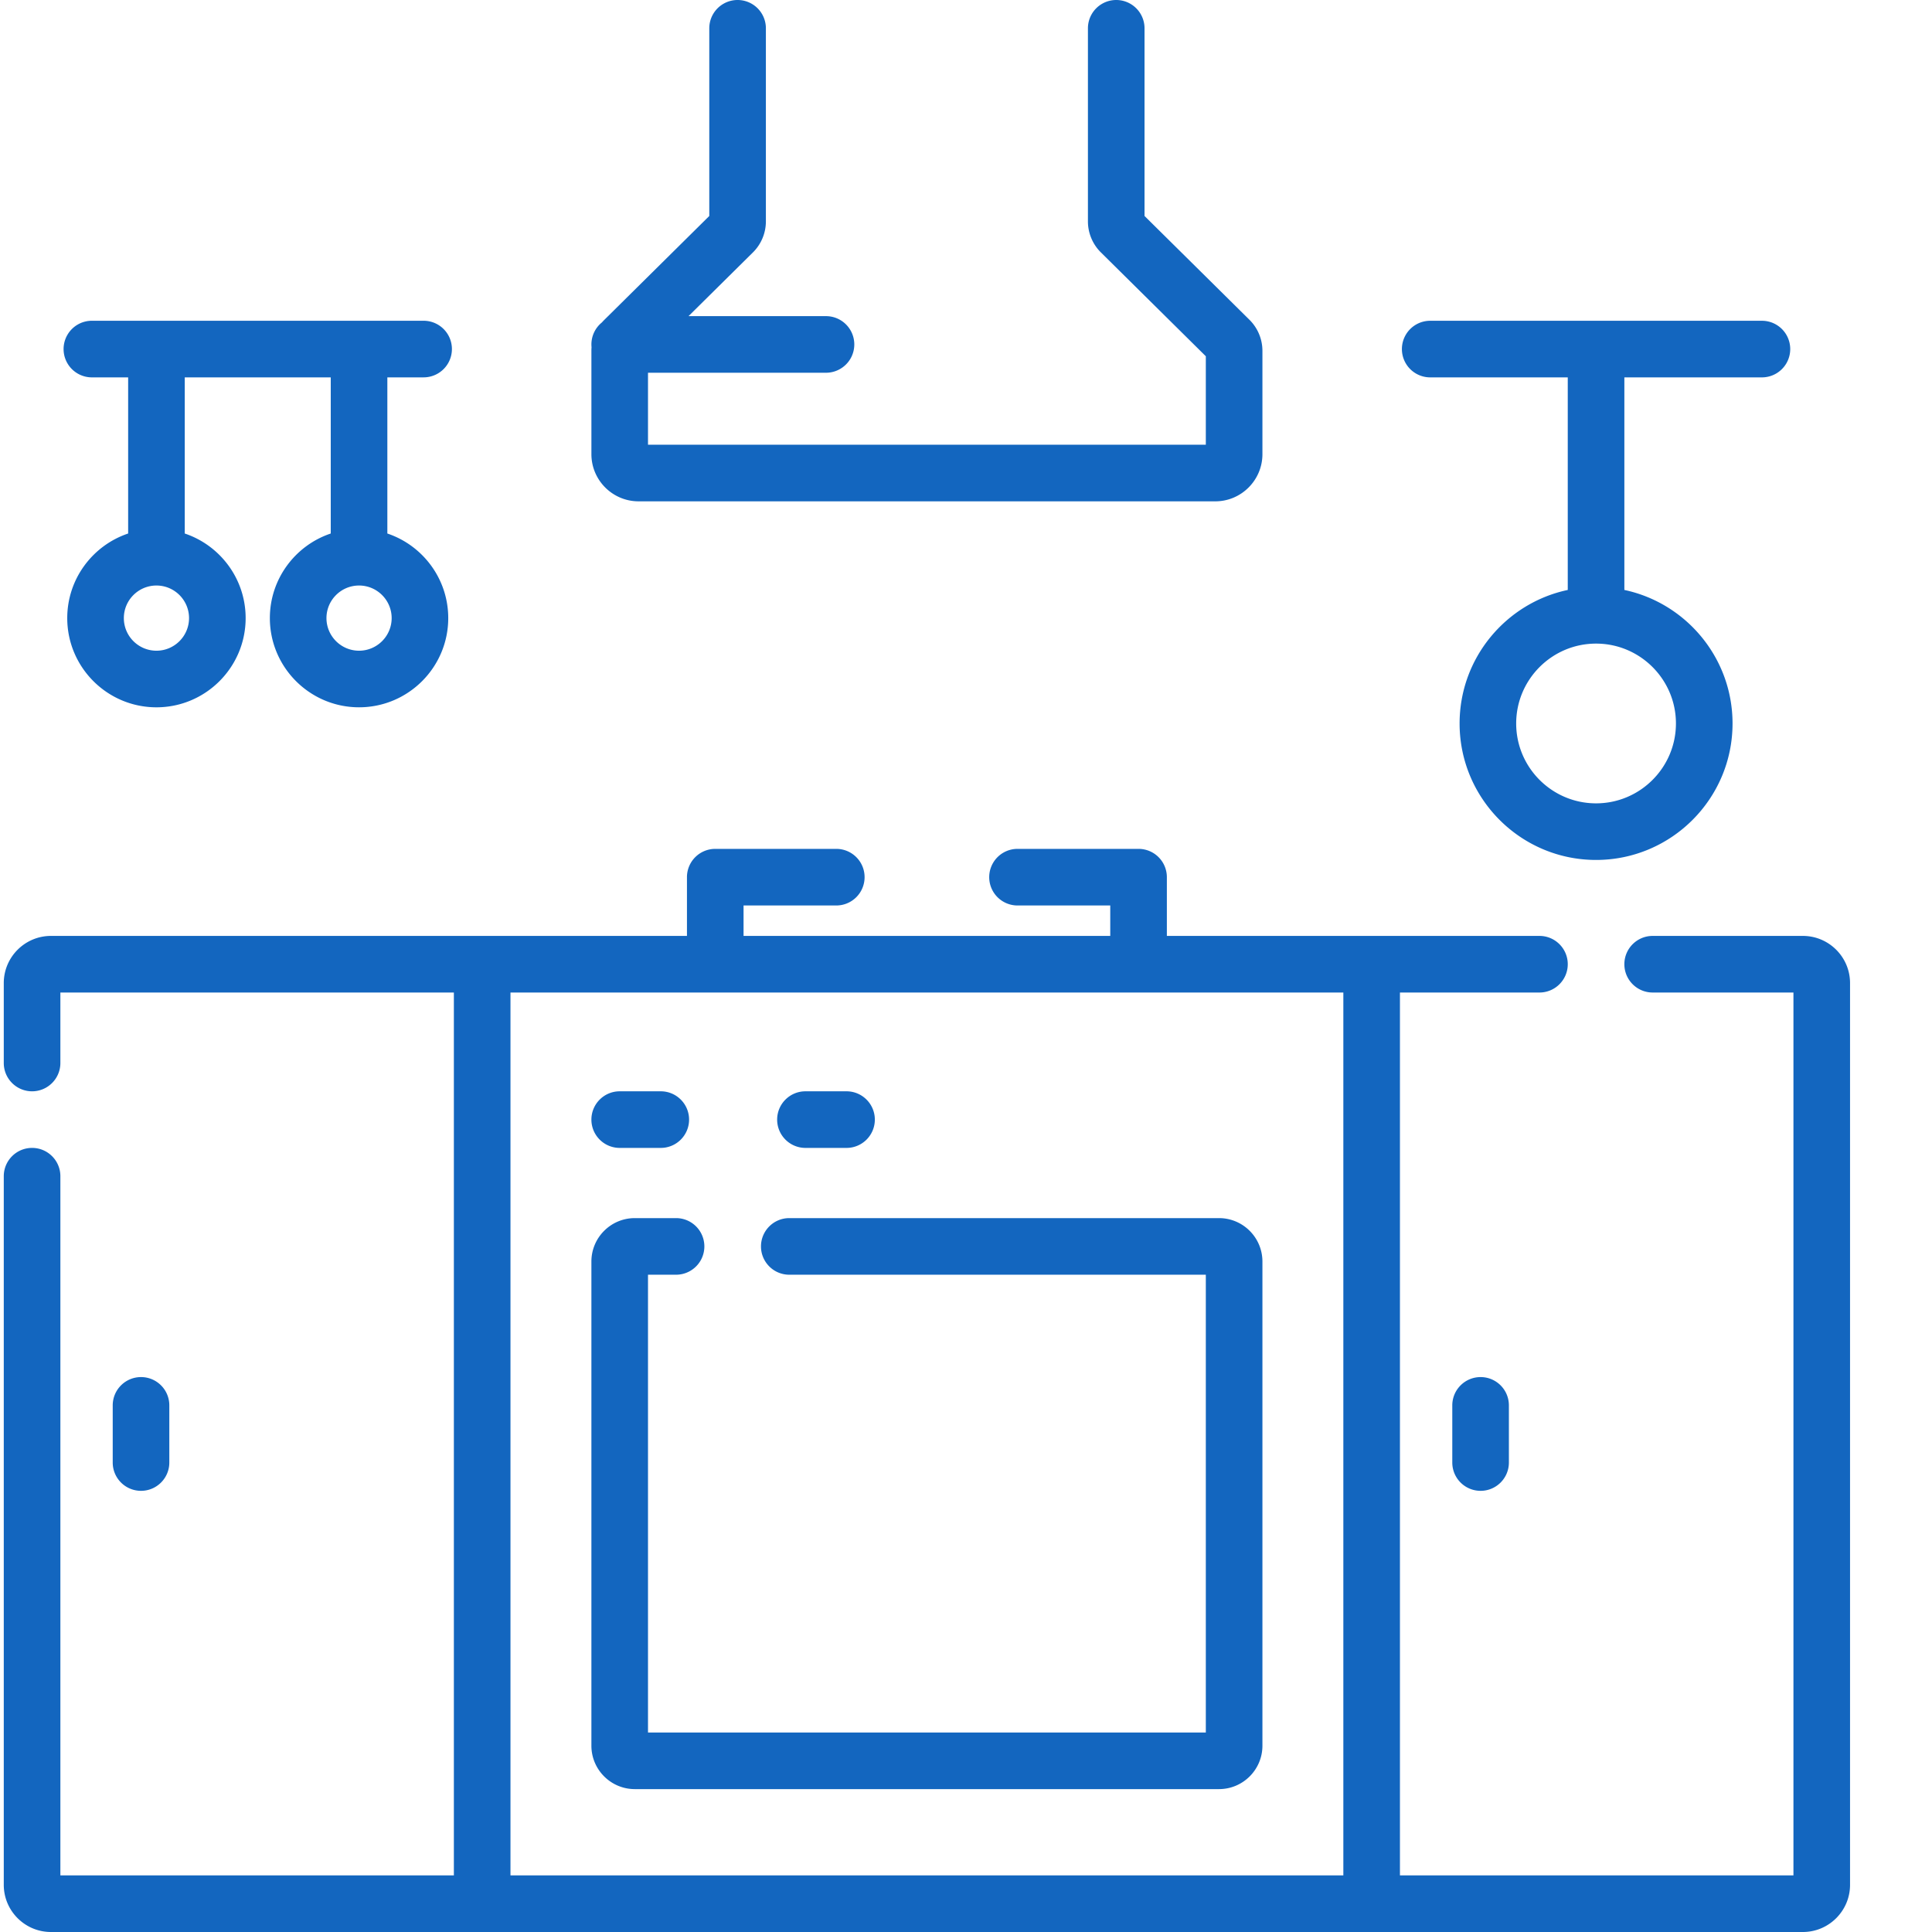
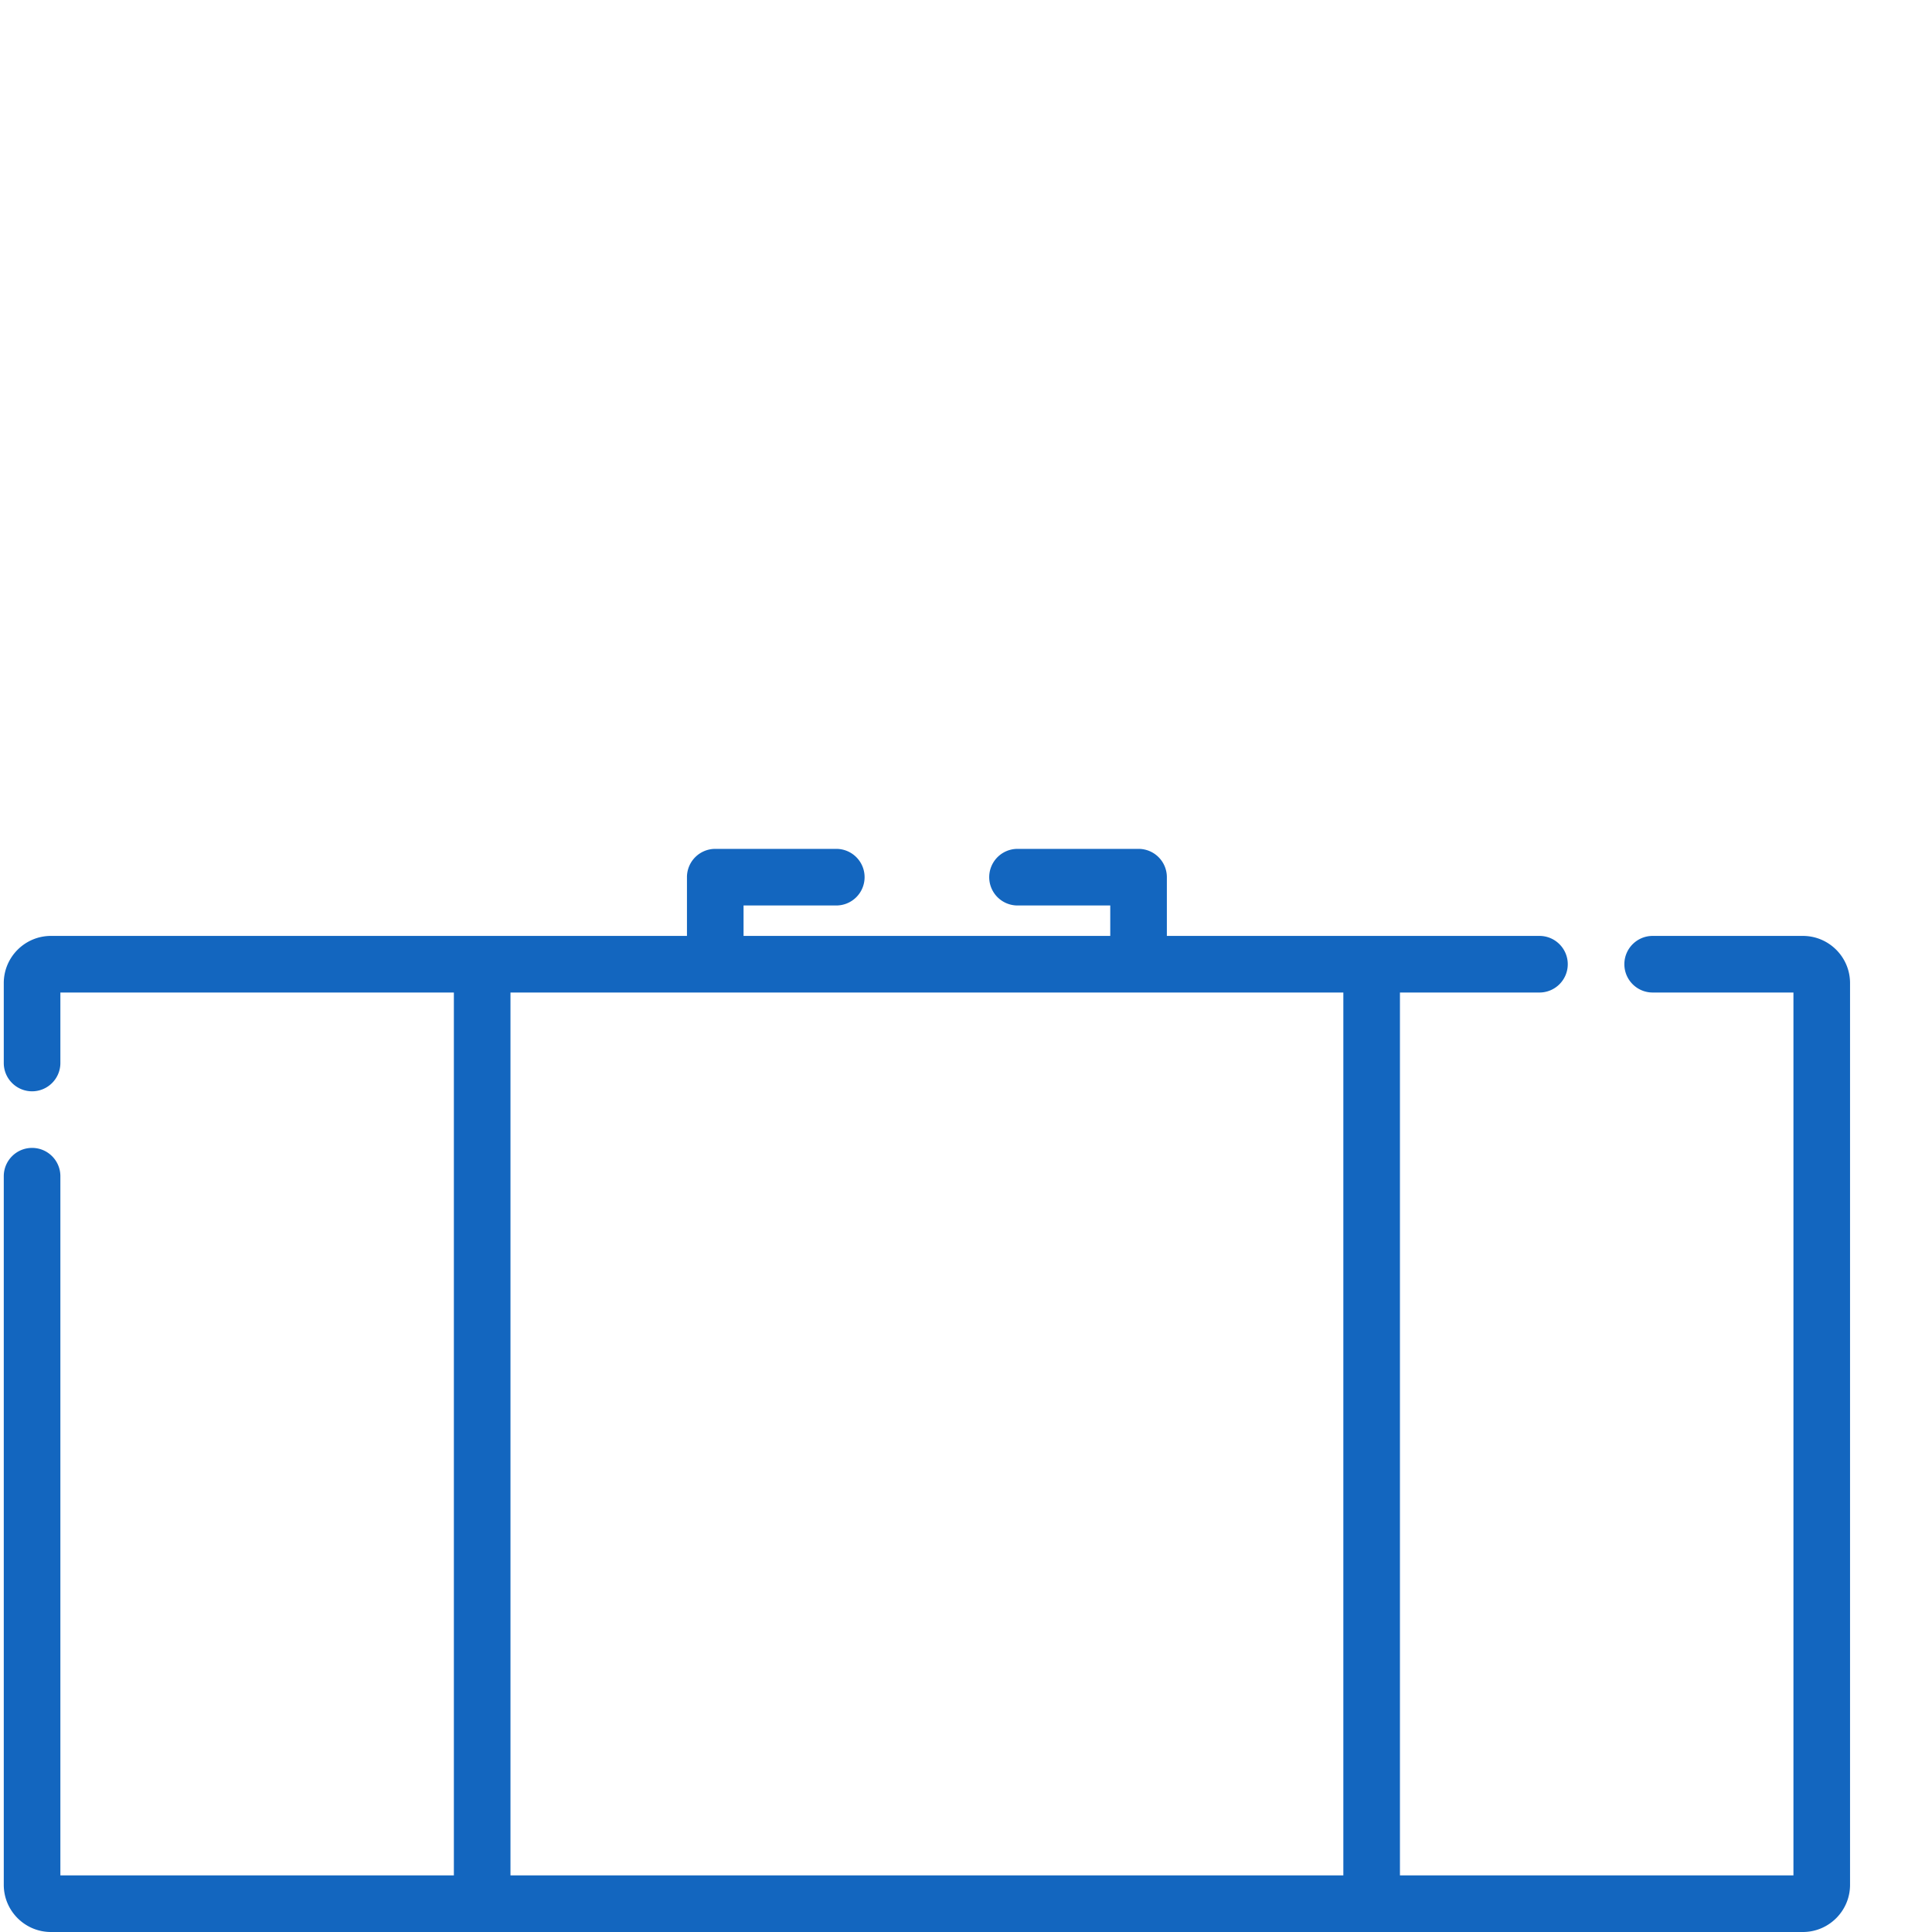
<svg xmlns="http://www.w3.org/2000/svg" version="1.1" width="512" height="512" x="0" y="0" viewBox="0 0 511 512" style="enable-background:new 0 0 512 512" xml:space="preserve" class="">
  <g>
    <path d="M477.281 248.027h-39.808c-4.141 0-7.5 3.36-7.5 7.5s3.359 7.5 7.5 7.5h37.308V497H370.5V263.027h36.973c4.14 0 7.5-3.359 7.5-7.5s-3.36-7.5-7.5-7.5H308.73v-15.566a7.5 7.5 0 0 0-7.5-7.5h-32.078a7.5 7.5 0 1 0 0 15h24.578v8.066h-97.18v-8.066h24.575a7.5 7.5 0 0 0 7.5-7.5c0-4.145-3.355-7.5-7.5-7.5h-32.074a7.497 7.497 0 0 0-7.5 7.5v15.566H13c-6.895 0-12.5 5.606-12.5 12.5v21.18c0 4.14 3.36 7.5 7.5 7.5s7.5-3.36 7.5-7.5v-18.68h104.281V497H15.5V311.707c0-4.14-3.36-7.5-7.5-7.5s-7.5 3.36-7.5 7.5V499.5C.5 506.395 6.105 512 13 512h464.281c6.89 0 12.5-5.605 12.5-12.5V260.527c0-6.894-5.61-12.5-12.5-12.5zm-342.5 15H355.5V497H134.781zm0 0" fill="#1366bf" opacity="1" data-original="#000000" class="" />
-     <path d="M322.555 322.813H208.668c-4.145 0-7.5 3.359-7.5 7.5s3.355 7.5 7.5 7.5h110.387v121.32H171.227v-121.32h7.437a7.5 7.5 0 1 0 0-15h-10.937c-6.34 0-11.5 5.16-11.5 11.5v128.32c0 6.34 5.16 11.5 11.5 11.5h154.828c6.34 0 11.5-5.16 11.5-11.5v-128.32c0-6.34-5.16-11.5-11.5-11.5zM163.727 304.207h10.886c4.14 0 7.5-3.36 7.5-7.5s-3.36-7.5-7.5-7.5h-10.886c-4.141 0-7.5 3.36-7.5 7.5s3.359 7.5 7.5 7.5zM212.953 304.207h10.887c4.14 0 7.5-3.36 7.5-7.5s-3.36-7.5-7.5-7.5h-10.887c-4.14 0-7.5 3.36-7.5 7.5s3.36 7.5 7.5 7.5zM384.371 372.441v15.145a7.5 7.5 0 0 0 7.5 7.5c4.145 0 7.5-3.356 7.5-7.5V372.44c0-4.144-3.355-7.5-7.5-7.5a7.5 7.5 0 0 0-7.5 7.5zM44.371 387.586V372.44c0-4.144-3.355-7.5-7.5-7.5a7.5 7.5 0 0 0-7.5 7.5v15.145a7.5 7.5 0 0 0 7.5 7.5c4.145 0 7.5-3.356 7.5-7.5zM168.727 132.86h152.828c6.89 0 12.5-5.606 12.5-12.5V92.95a11.58 11.58 0 0 0-3.41-8.177l-27.833-27.535V7.5a7.5 7.5 0 1 0-15 0v51.2c0 3.046 1.247 6.027 3.415 8.171l27.828 27.54v23.448H171.227V98.781h47.171a7.5 7.5 0 1 0 0-15h-36.43l17.09-16.91a11.587 11.587 0 0 0 3.41-8.172V7.5a7.5 7.5 0 1 0-15 0v49.738l-27.827 27.54a11.19 11.19 0 0 0-.625.667 7.491 7.491 0 0 0-2.786 5.836c0 .254.012.504.036.754-.024.305-.036.61-.036.914v27.41c-.003 6.895 5.606 12.5 12.497 12.5zM378.52 100.008h36.453v56.336c-16.356 3.465-28.664 18.015-28.664 35.386 0 19.942 16.222 36.165 36.164 36.165s36.168-16.223 36.168-36.165c0-17.375-12.313-31.921-28.668-35.386v-56.336h36.457a7.5 7.5 0 1 0 0-15h-87.91a7.5 7.5 0 1 0 0 15zm65.12 91.722c0 11.668-9.495 21.165-21.167 21.165s-21.168-9.493-21.168-21.165 9.496-21.167 21.168-21.167 21.168 9.496 21.168 21.167zM23.852 100.008h9.609v41.379c-9.371 3.144-16.14 12.004-16.14 22.418 0 13.035 10.605 23.64 23.64 23.64 13.031 0 23.637-10.605 23.637-23.64 0-10.414-6.77-19.278-16.137-22.418v-41.38h38.691v41.38c-9.37 3.14-16.136 12.004-16.136 22.418 0 13.035 10.601 23.636 23.636 23.636s23.637-10.601 23.637-23.636c0-10.414-6.766-19.278-16.137-22.418v-41.383h9.61a7.5 7.5 0 1 0 0-15h-87.91a7.502 7.502 0 0 0 0 15.004zm17.109 72.437c-4.766 0-8.64-3.875-8.64-8.64 0-4.766 3.874-8.637 8.64-8.637 4.762 0 8.637 3.875 8.637 8.637 0 4.761-3.875 8.64-8.637 8.64zm53.691 0c-4.761 0-8.636-3.875-8.636-8.64 0-4.766 3.875-8.637 8.636-8.637 4.762 0 8.641 3.875 8.641 8.637 0 4.761-3.879 8.64-8.64 8.64zm0 0" fill="#1366bf" opacity="1" data-original="#000000" class="" />
  </g>
</svg>